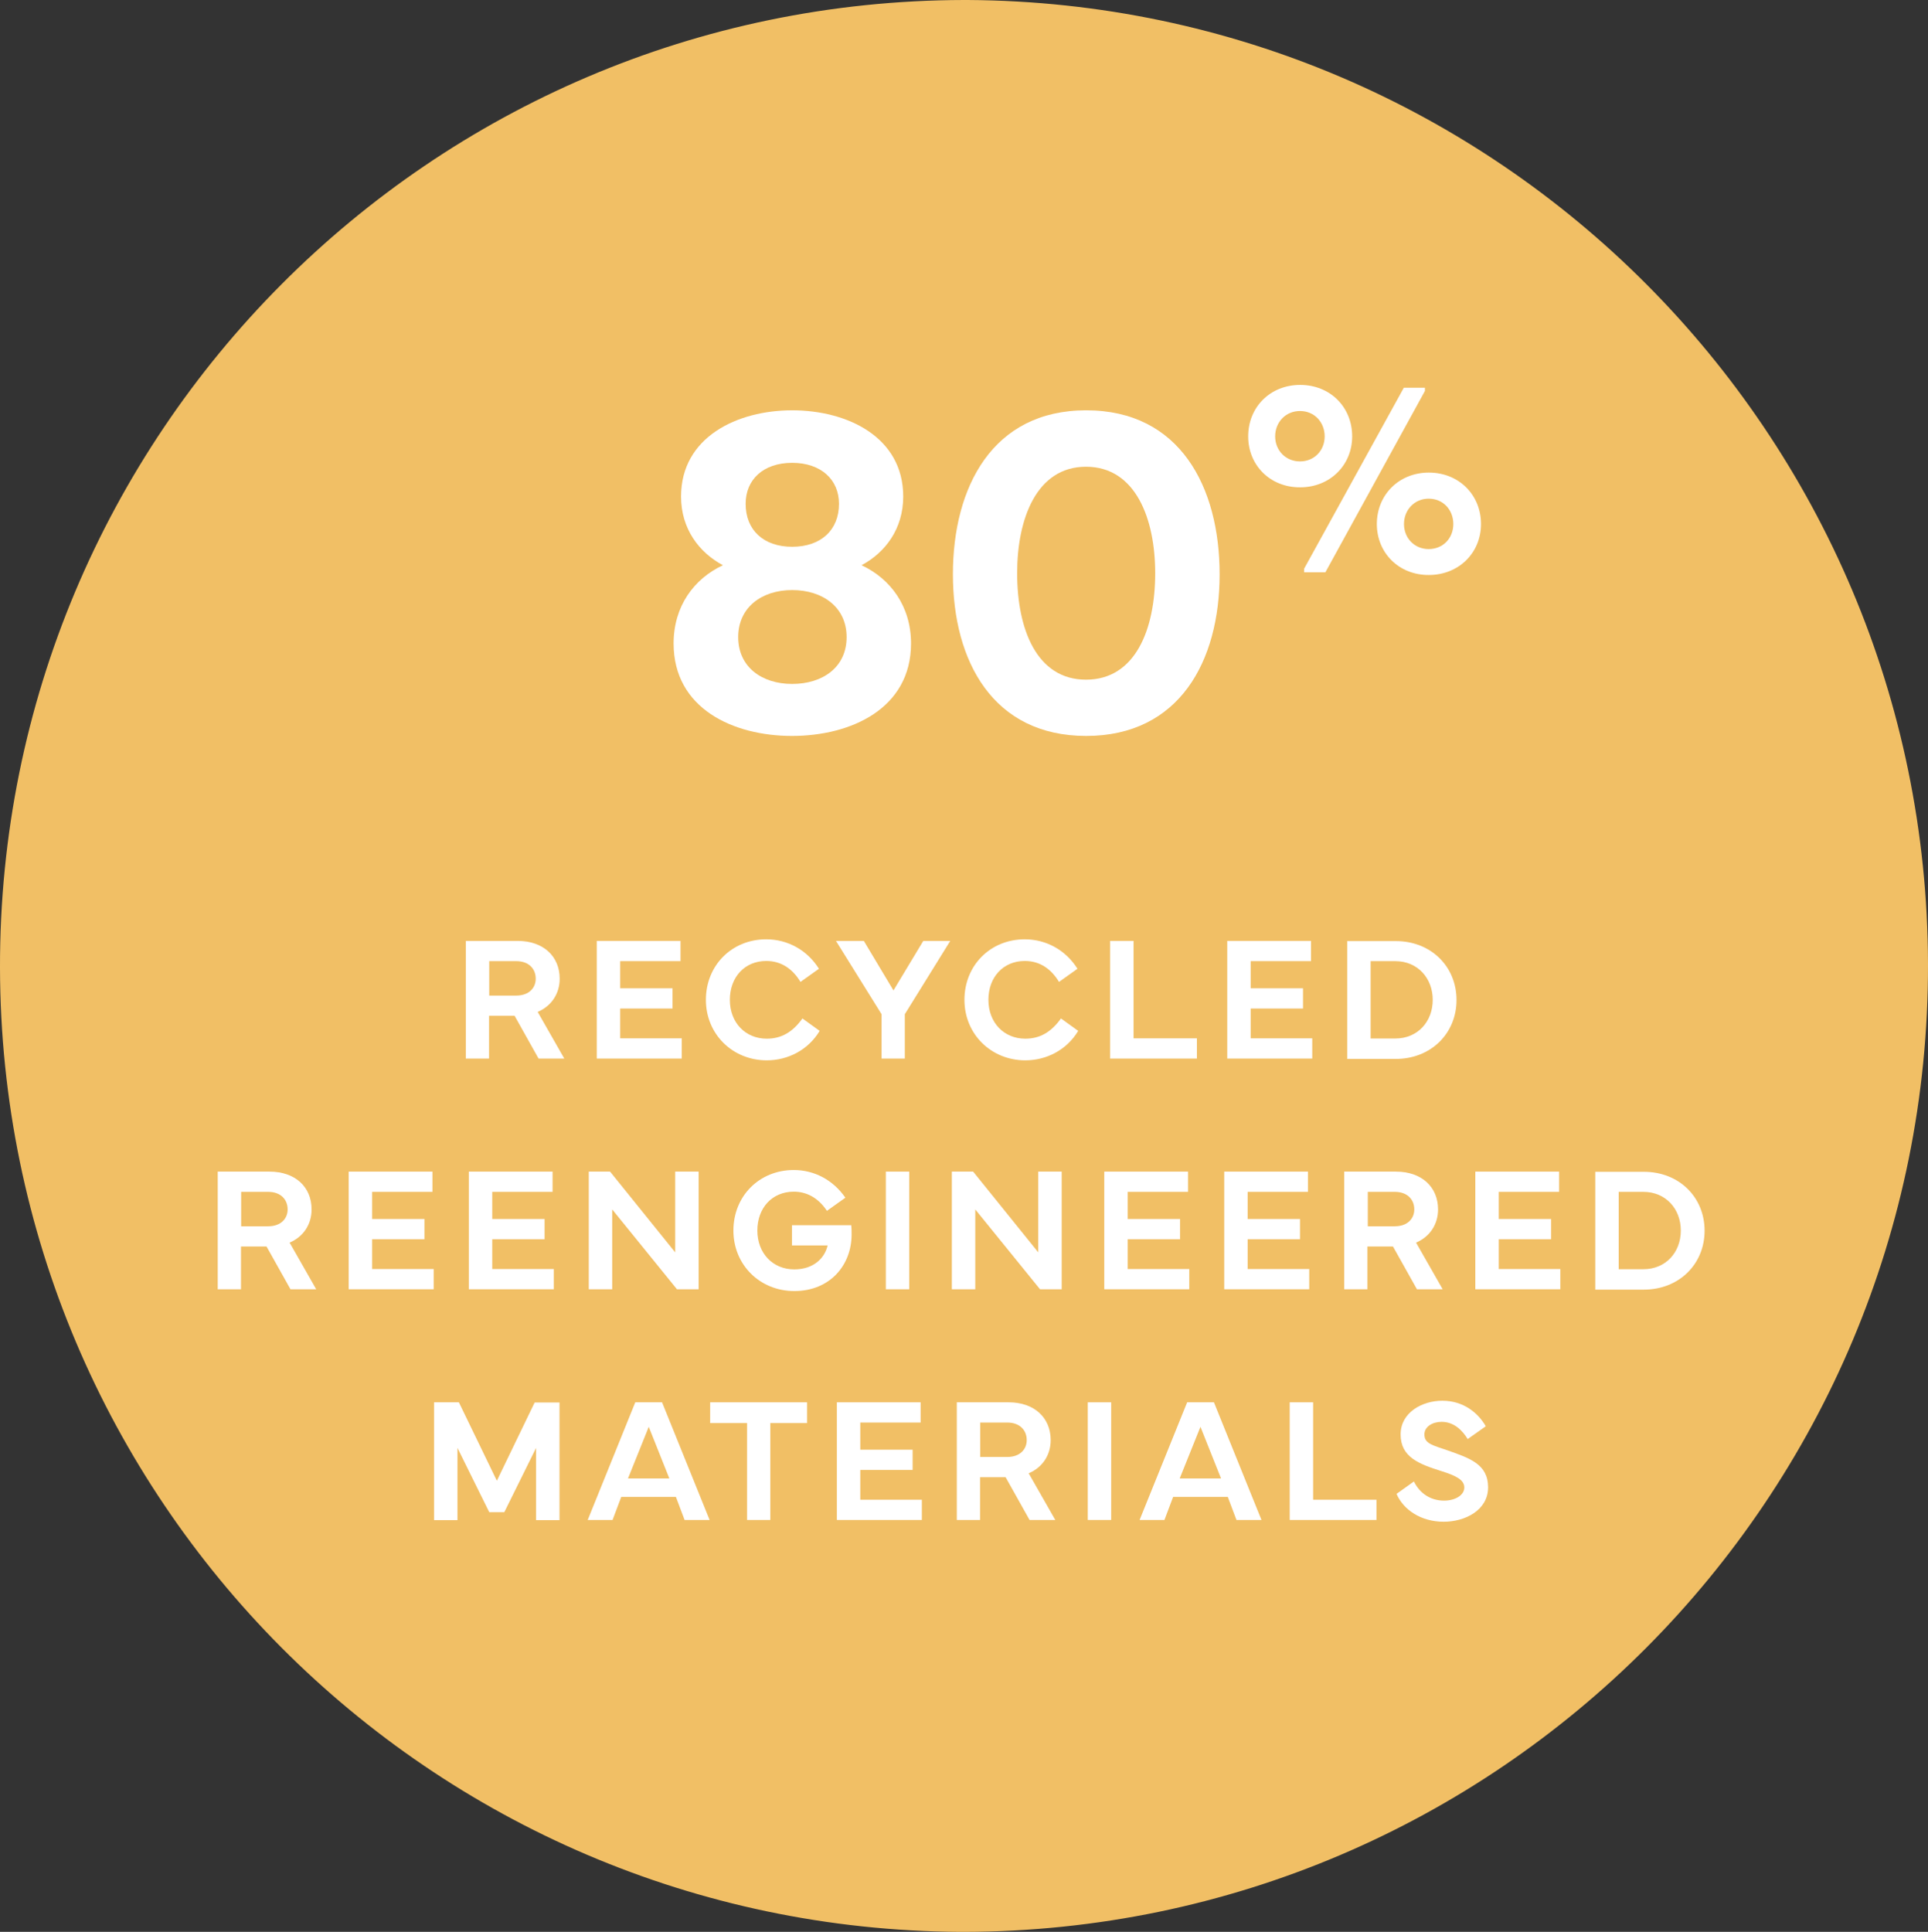
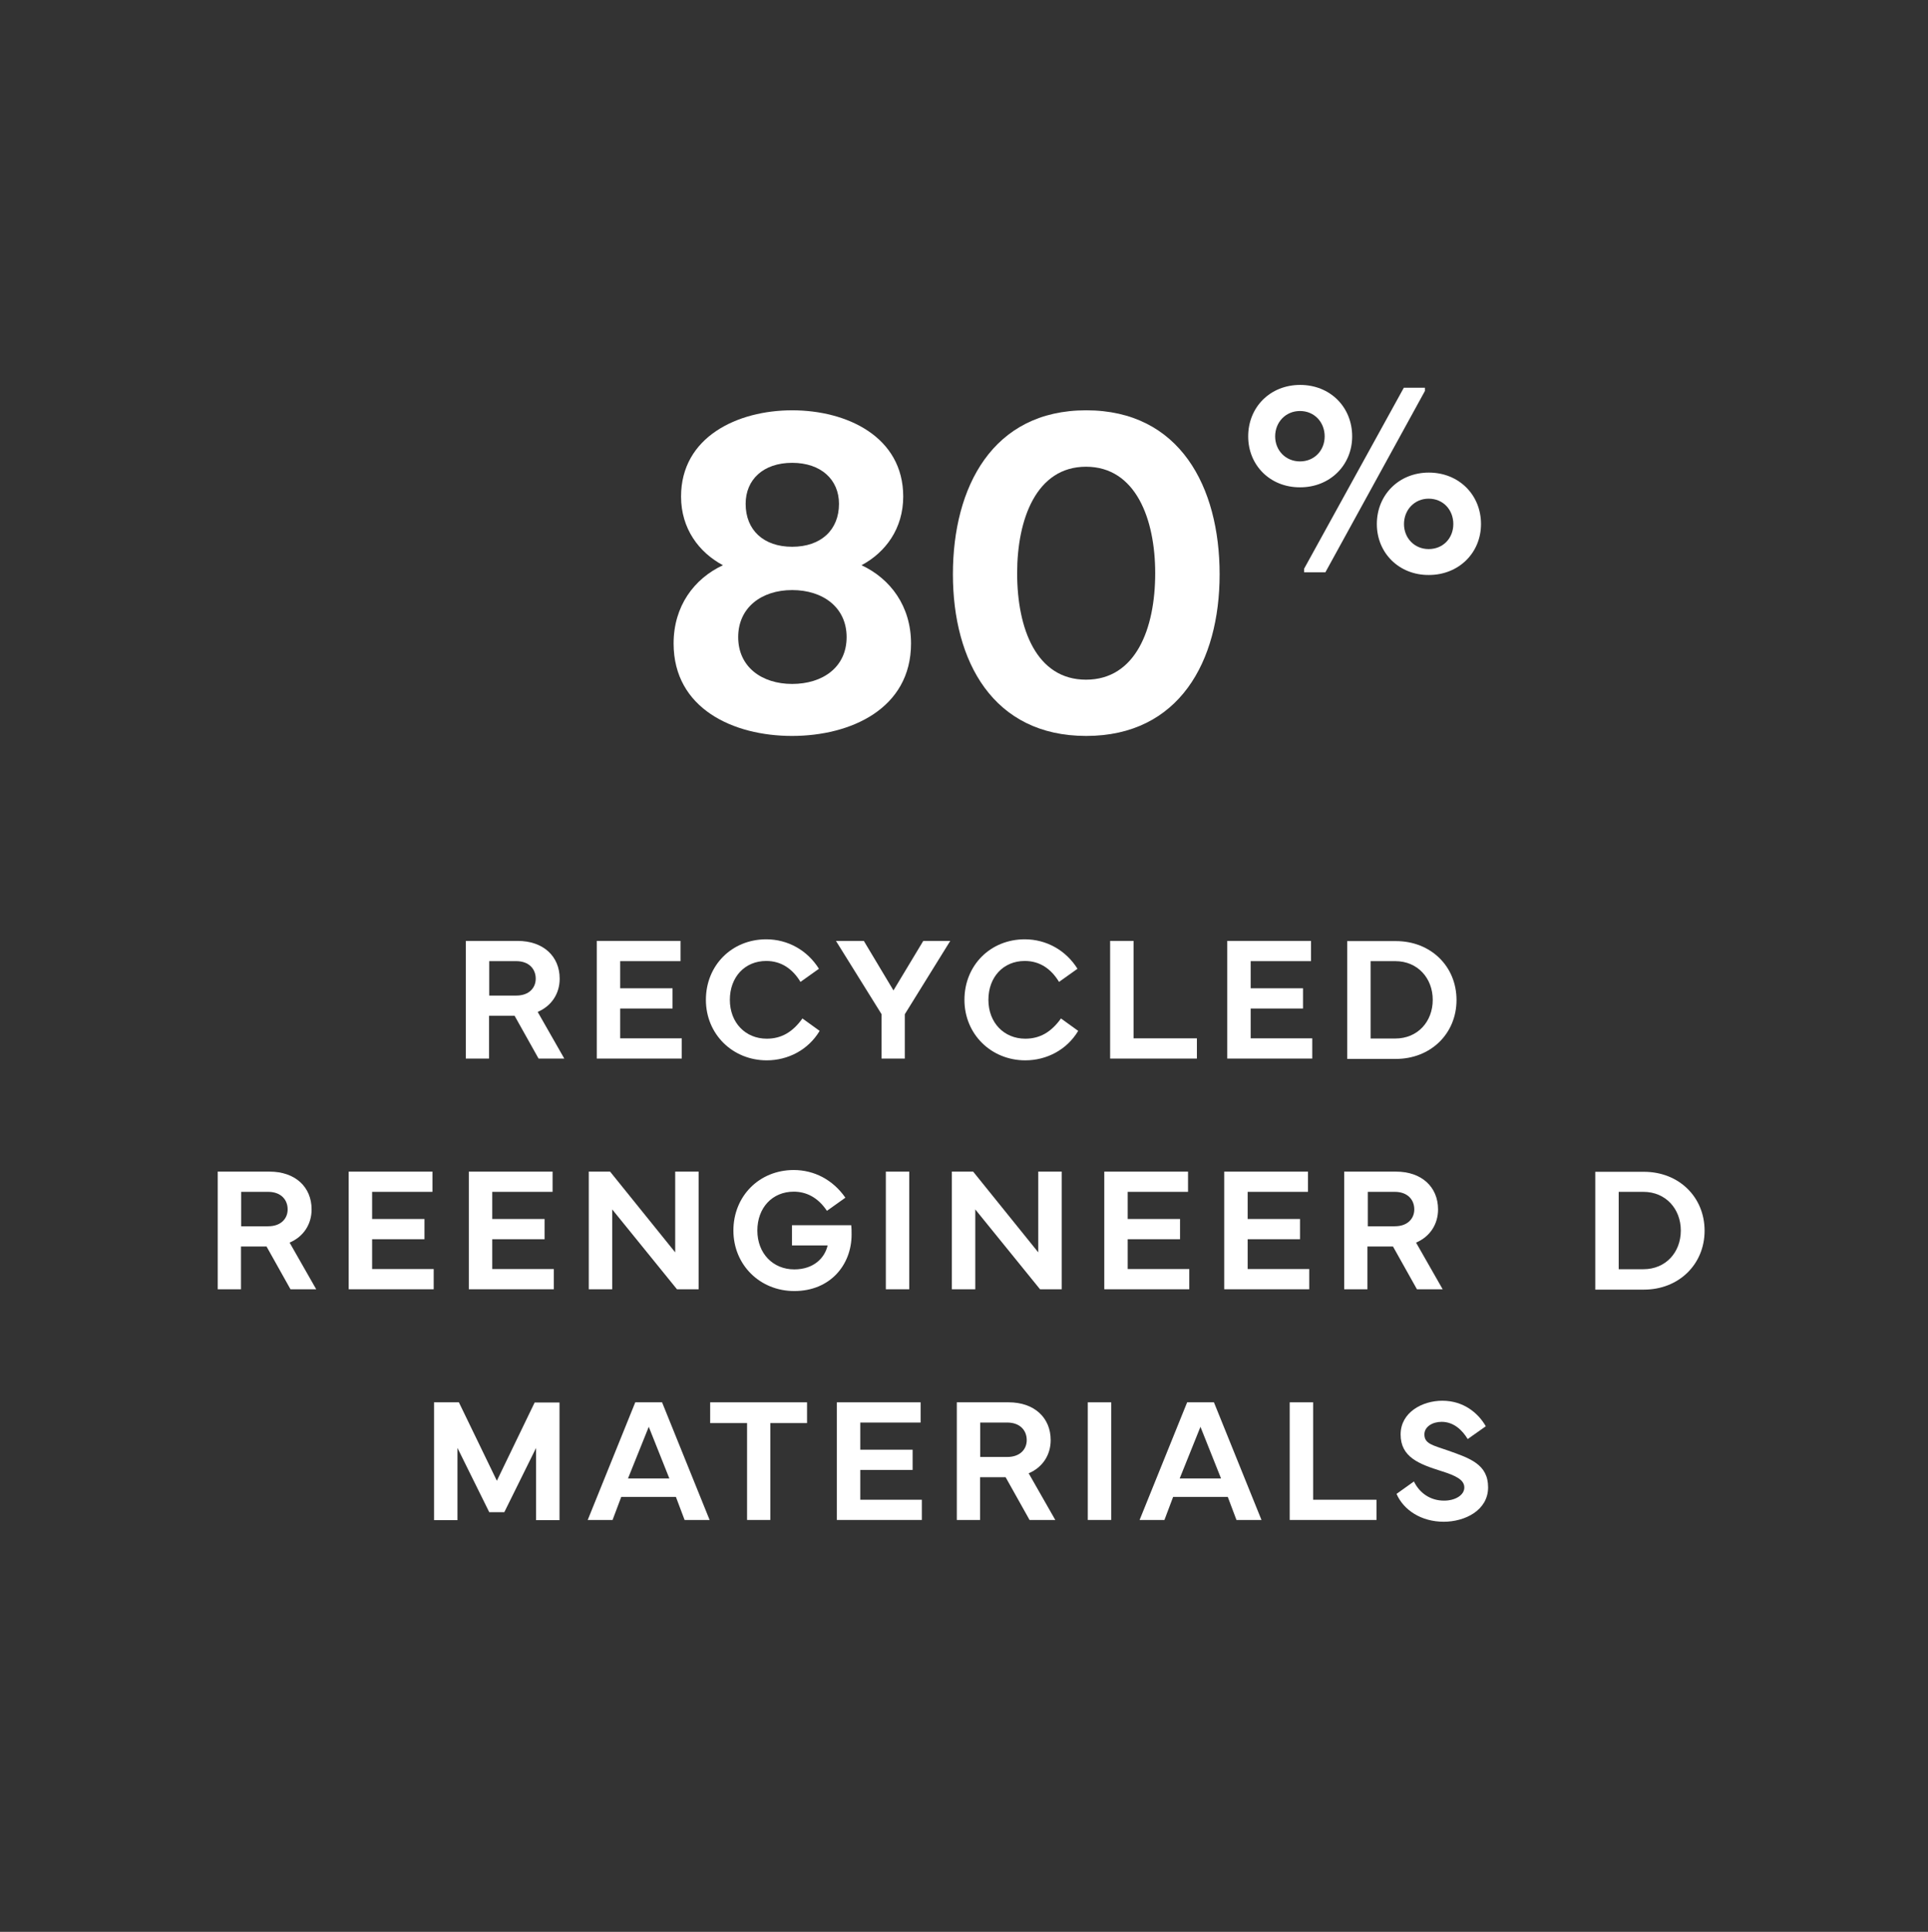
<svg xmlns="http://www.w3.org/2000/svg" version="1.1" id="Layer_1" x="0px" y="0px" viewBox="0 0 108.65 108.86" style="enable-background:new 0 0 108.65 108.86;" xml:space="preserve">
  <rect x="0" y="0" width="108.65" height="108.86" fill="#333333" stroke="none" />
  <style type="text/css">
	.st0{fill:#F1BF65;}
	.st1{fill:#FFFFFF;}
</style>
-   <path id="Path_1010_00000157987639423689228010000017289922393498614190_" class="st0" d="M54.53,0h-0.21  C24.26,0.06-0.06,24.48,0,54.54c0.06,29.9,24.22,54.15,54.12,54.32h0.21c30.06-0.06,54.38-24.48,54.32-54.54  C108.59,24.42,84.42,0.17,54.53,0" />
  <g>
    <g>
      <path class="st1" d="M26.25,59.65v-6.63h2.92c1.44,0,2.37,0.86,2.37,2.13c0,0.84-0.46,1.54-1.24,1.87l1.5,2.63h-1.45l-1.35-2.41    h-1.44v2.41H26.25z M27.57,56.1h1.52c0.73,0,1.1-0.44,1.1-0.95c0-0.55-0.38-0.99-1.1-0.99h-1.52V56.1z" />
      <path class="st1" d="M33.63,53.02h4.72v1.14h-3.4v1.53h2.95v1.14h-2.95v1.68h3.47v1.14h-4.79V53.02z" />
      <path class="st1" d="M39.78,56.34c0-1.94,1.46-3.41,3.4-3.41c1.22,0,2.32,0.62,2.97,1.66l-1.04,0.74    c-0.44-0.73-1.08-1.18-1.93-1.18c-1.21,0-2.05,0.91-2.05,2.19c0,1.29,0.88,2.19,2.08,2.19c0.82,0,1.46-0.37,2.01-1.14l0.97,0.7    c-0.64,1.07-1.78,1.66-2.98,1.66C41.29,59.75,39.78,58.28,39.78,56.34z" />
      <path class="st1" d="M48.68,53.02l1.67,2.79l1.68-2.79h1.52l-2.56,4.13v2.5h-1.31v-2.5l-2.57-4.13H48.68z" />
      <path class="st1" d="M54.35,56.34c0-1.94,1.46-3.41,3.4-3.41c1.22,0,2.32,0.62,2.97,1.66l-1.04,0.74    c-0.44-0.73-1.08-1.18-1.93-1.18c-1.21,0-2.05,0.91-2.05,2.19c0,1.29,0.88,2.19,2.08,2.19c0.82,0,1.46-0.37,2.01-1.14l0.97,0.7    c-0.64,1.07-1.78,1.66-2.98,1.66C55.86,59.75,54.35,58.28,54.35,56.34z" />
      <path class="st1" d="M67.45,59.65h-4.89v-6.63h1.32v5.49h3.57V59.65z" />
      <path class="st1" d="M69.16,53.02h4.72v1.14h-3.4v1.53h2.95v1.14h-2.95v1.68h3.47v1.14h-4.79V53.02z" />
      <path class="st1" d="M75.92,53.03h2.74c1.97,0,3.42,1.42,3.42,3.32c0,1.9-1.46,3.32-3.42,3.32h-2.74V53.03z M77.24,58.52h1.39    c1.26,0,2.11-0.95,2.11-2.18c0-1.22-0.85-2.18-2.11-2.18h-1.39V58.52z" />
      <path class="st1" d="M12.27,72.65v-6.63h2.92c1.44,0,2.37,0.86,2.37,2.13c0,0.84-0.46,1.54-1.24,1.87l1.5,2.63h-1.45l-1.35-2.41    h-1.44v2.41H12.27z M13.59,69.1h1.52c0.73,0,1.1-0.44,1.1-0.95c0-0.55-0.38-0.99-1.1-0.99h-1.52V69.1z" />
      <path class="st1" d="M19.65,66.02h4.72v1.14h-3.4v1.53h2.95v1.14h-2.95v1.68h3.47v1.14h-4.79V66.02z" />
      <path class="st1" d="M26.42,66.02h4.72v1.14h-3.4v1.53h2.95v1.14h-2.95v1.68h3.47v1.14h-4.79V66.02z" />
      <path class="st1" d="M33.18,72.65v-6.63h1.2l3.67,4.55v-4.55h1.32v6.63h-1.22l-3.65-4.5v4.5H33.18z" />
      <path class="st1" d="M41.33,69.34c0-1.94,1.46-3.41,3.4-3.41c1.15,0,2.21,0.55,2.91,1.56l-1.04,0.74    c-0.52-0.78-1.19-1.08-1.87-1.08c-1.21,0-2.05,0.91-2.05,2.19c0,1.29,0.88,2.19,2.08,2.19c1.1,0,1.72-0.65,1.88-1.35h-2.01v-1.14    h3.34c0.02,0.17,0.02,0.37,0.02,0.53c0,1.7-1.2,3.18-3.23,3.18C42.83,72.75,41.33,71.28,41.33,69.34z" />
      <path class="st1" d="M51.24,72.65h-1.32v-6.63h1.32V72.65z" />
      <path class="st1" d="M53.64,72.65v-6.63h1.2l3.67,4.55v-4.55h1.32v6.63h-1.22l-3.65-4.5v4.5H53.64z" />
      <path class="st1" d="M62.23,66.02h4.72v1.14h-3.4v1.53h2.95v1.14h-2.95v1.68h3.47v1.14h-4.79V66.02z" />
      <path class="st1" d="M68.99,66.02h4.72v1.14h-3.4v1.53h2.95v1.14h-2.95v1.68h3.47v1.14h-4.79V66.02z" />
      <path class="st1" d="M75.75,72.65v-6.63h2.92c1.44,0,2.37,0.86,2.37,2.13c0,0.84-0.46,1.54-1.24,1.87l1.5,2.63h-1.45l-1.35-2.41    h-1.44v2.41H75.75z M77.08,69.1h1.52c0.73,0,1.1-0.44,1.1-0.95c0-0.55-0.38-0.99-1.1-0.99h-1.52V69.1z" />
-       <path class="st1" d="M83.14,66.02h4.72v1.14h-3.4v1.53h2.95v1.14h-2.95v1.68h3.47v1.14h-4.79V66.02z" />
      <path class="st1" d="M89.9,66.03h2.74c1.97,0,3.42,1.42,3.42,3.32c0,1.9-1.46,3.32-3.42,3.32H89.9V66.03z M91.22,71.52h1.39    c1.26,0,2.11-0.95,2.11-2.18c0-1.22-0.85-2.18-2.11-2.18h-1.39V71.52z" />
      <path class="st1" d="M24.46,79.02h1.4L28,83.44l2.13-4.41h1.4v6.63h-1.32v-4.07l-1.79,3.62h-0.85l-1.79-3.62v4.07h-1.32V79.02z" />
      <path class="st1" d="M33.12,85.65l2.68-6.63h1.51l2.68,6.63h-1.41l-0.49-1.3h-3.08l-0.49,1.3H33.12z M37.72,83.31l-1.16-2.91    l-1.17,2.91H37.72z" />
      <path class="st1" d="M40.02,79.02h5.46v1.17h-2.07v5.46h-1.31v-5.46h-2.08V79.02z" />
      <path class="st1" d="M47.16,79.02h4.72v1.14h-3.4v1.53h2.95v1.14h-2.95v1.68h3.47v1.14h-4.79V79.02z" />
      <path class="st1" d="M53.92,85.65v-6.63h2.92c1.44,0,2.37,0.86,2.37,2.13c0,0.84-0.46,1.54-1.24,1.87l1.5,2.63h-1.45l-1.35-2.41    h-1.44v2.41H53.92z M55.24,82.1h1.52c0.73,0,1.1-0.44,1.1-0.95c0-0.55-0.38-0.99-1.1-0.99h-1.52V82.1z" />
      <path class="st1" d="M62.62,85.65h-1.32v-6.63h1.32V85.65z" />
      <path class="st1" d="M64.22,85.65l2.68-6.63h1.51l2.68,6.63h-1.41l-0.49-1.3h-3.08l-0.49,1.3H64.22z M68.81,83.31l-1.16-2.91    l-1.17,2.91H68.81z" />
      <path class="st1" d="M77.57,85.65h-4.89v-6.63H74v5.49h3.57V85.65z" />
      <path class="st1" d="M79.68,83.48c0.31,0.64,0.91,1.08,1.7,1.08c0.63,0,1.14-0.31,1.14-0.74c0-0.44-0.49-0.67-1.28-0.92    c-1.27-0.4-2.31-0.79-2.31-2.07c0-1.25,1.23-1.9,2.35-1.9c1.2,0,2.03,0.7,2.45,1.44l-1.02,0.72c-0.29-0.48-0.77-0.97-1.47-0.97    c-0.51,0-0.97,0.27-0.97,0.71c0,0.53,0.48,0.61,1.31,0.9c1.25,0.44,2.28,0.78,2.28,2.08c0,1.3-1.31,1.94-2.5,1.94    c-1.28,0-2.27-0.67-2.66-1.57L79.68,83.48z" />
    </g>
  </g>
  <g>
    <path class="st1" d="M37.96,36.26c0-2.1,1.15-3.65,2.78-4.41c-1.35-0.72-2.36-2.06-2.36-3.87c0-3.36,3.18-4.86,6.26-4.86   c3.1,0,6.26,1.5,6.26,4.86c0,1.81-1,3.15-2.35,3.87c1.63,0.76,2.79,2.31,2.79,4.41c0,3.67-3.39,5.21-6.71,5.21   C41.33,41.47,37.96,39.93,37.96,36.26z M41.6,35.9c0,1.69,1.34,2.64,3.04,2.64c1.72,0,3.07-0.94,3.07-2.64   c0-1.67-1.33-2.65-3.07-2.65C42.91,33.25,41.6,34.24,41.6,35.9z M44.64,30.81c1.63,0,2.64-0.95,2.64-2.42   c0-1.36-1.01-2.31-2.64-2.31c-1.63,0-2.62,0.95-2.62,2.31C42.02,29.87,43.03,30.81,44.64,30.81z" />
    <path class="st1" d="M61.21,23.12c5.29,0,7.52,4.33,7.52,9.24c0,4.91-2.28,9.11-7.52,9.11c-5.24,0-7.51-4.2-7.51-9.11   C53.7,27.45,55.93,23.12,61.21,23.12z M57.32,32.3c0,3.15,1.1,6,3.88,6c2.79,0,3.9-2.85,3.9-6c0-3.06-1.1-6-3.9-6   C58.41,26.3,57.32,29.24,57.32,32.3z" />
    <path class="st1" d="M70.34,24.59c0-1.65,1.24-2.9,2.93-2.9c1.69,0,2.93,1.25,2.93,2.9c0,1.62-1.25,2.87-2.93,2.87   C71.58,27.47,70.34,26.22,70.34,24.59z M71.86,24.59c0,0.79,0.59,1.41,1.4,1.41c0.81,0,1.39-0.62,1.39-1.41   c0-0.8-0.58-1.43-1.39-1.43C72.45,23.16,71.86,23.79,71.86,24.59z M79.11,21.85h1.19v0.18l-5.61,10.22h-1.2v-0.2L79.11,21.85z    M77.59,29.53c0-1.65,1.25-2.9,2.93-2.9c1.69,0,2.94,1.25,2.94,2.9c0,1.62-1.25,2.87-2.94,2.87   C78.84,32.41,77.59,31.16,77.59,29.53z M79.12,29.53c0,0.79,0.59,1.41,1.39,1.41c0.82,0,1.39-0.62,1.39-1.41   c0-0.8-0.57-1.43-1.39-1.43C79.71,28.1,79.12,28.73,79.12,29.53z" />
  </g>
</svg>